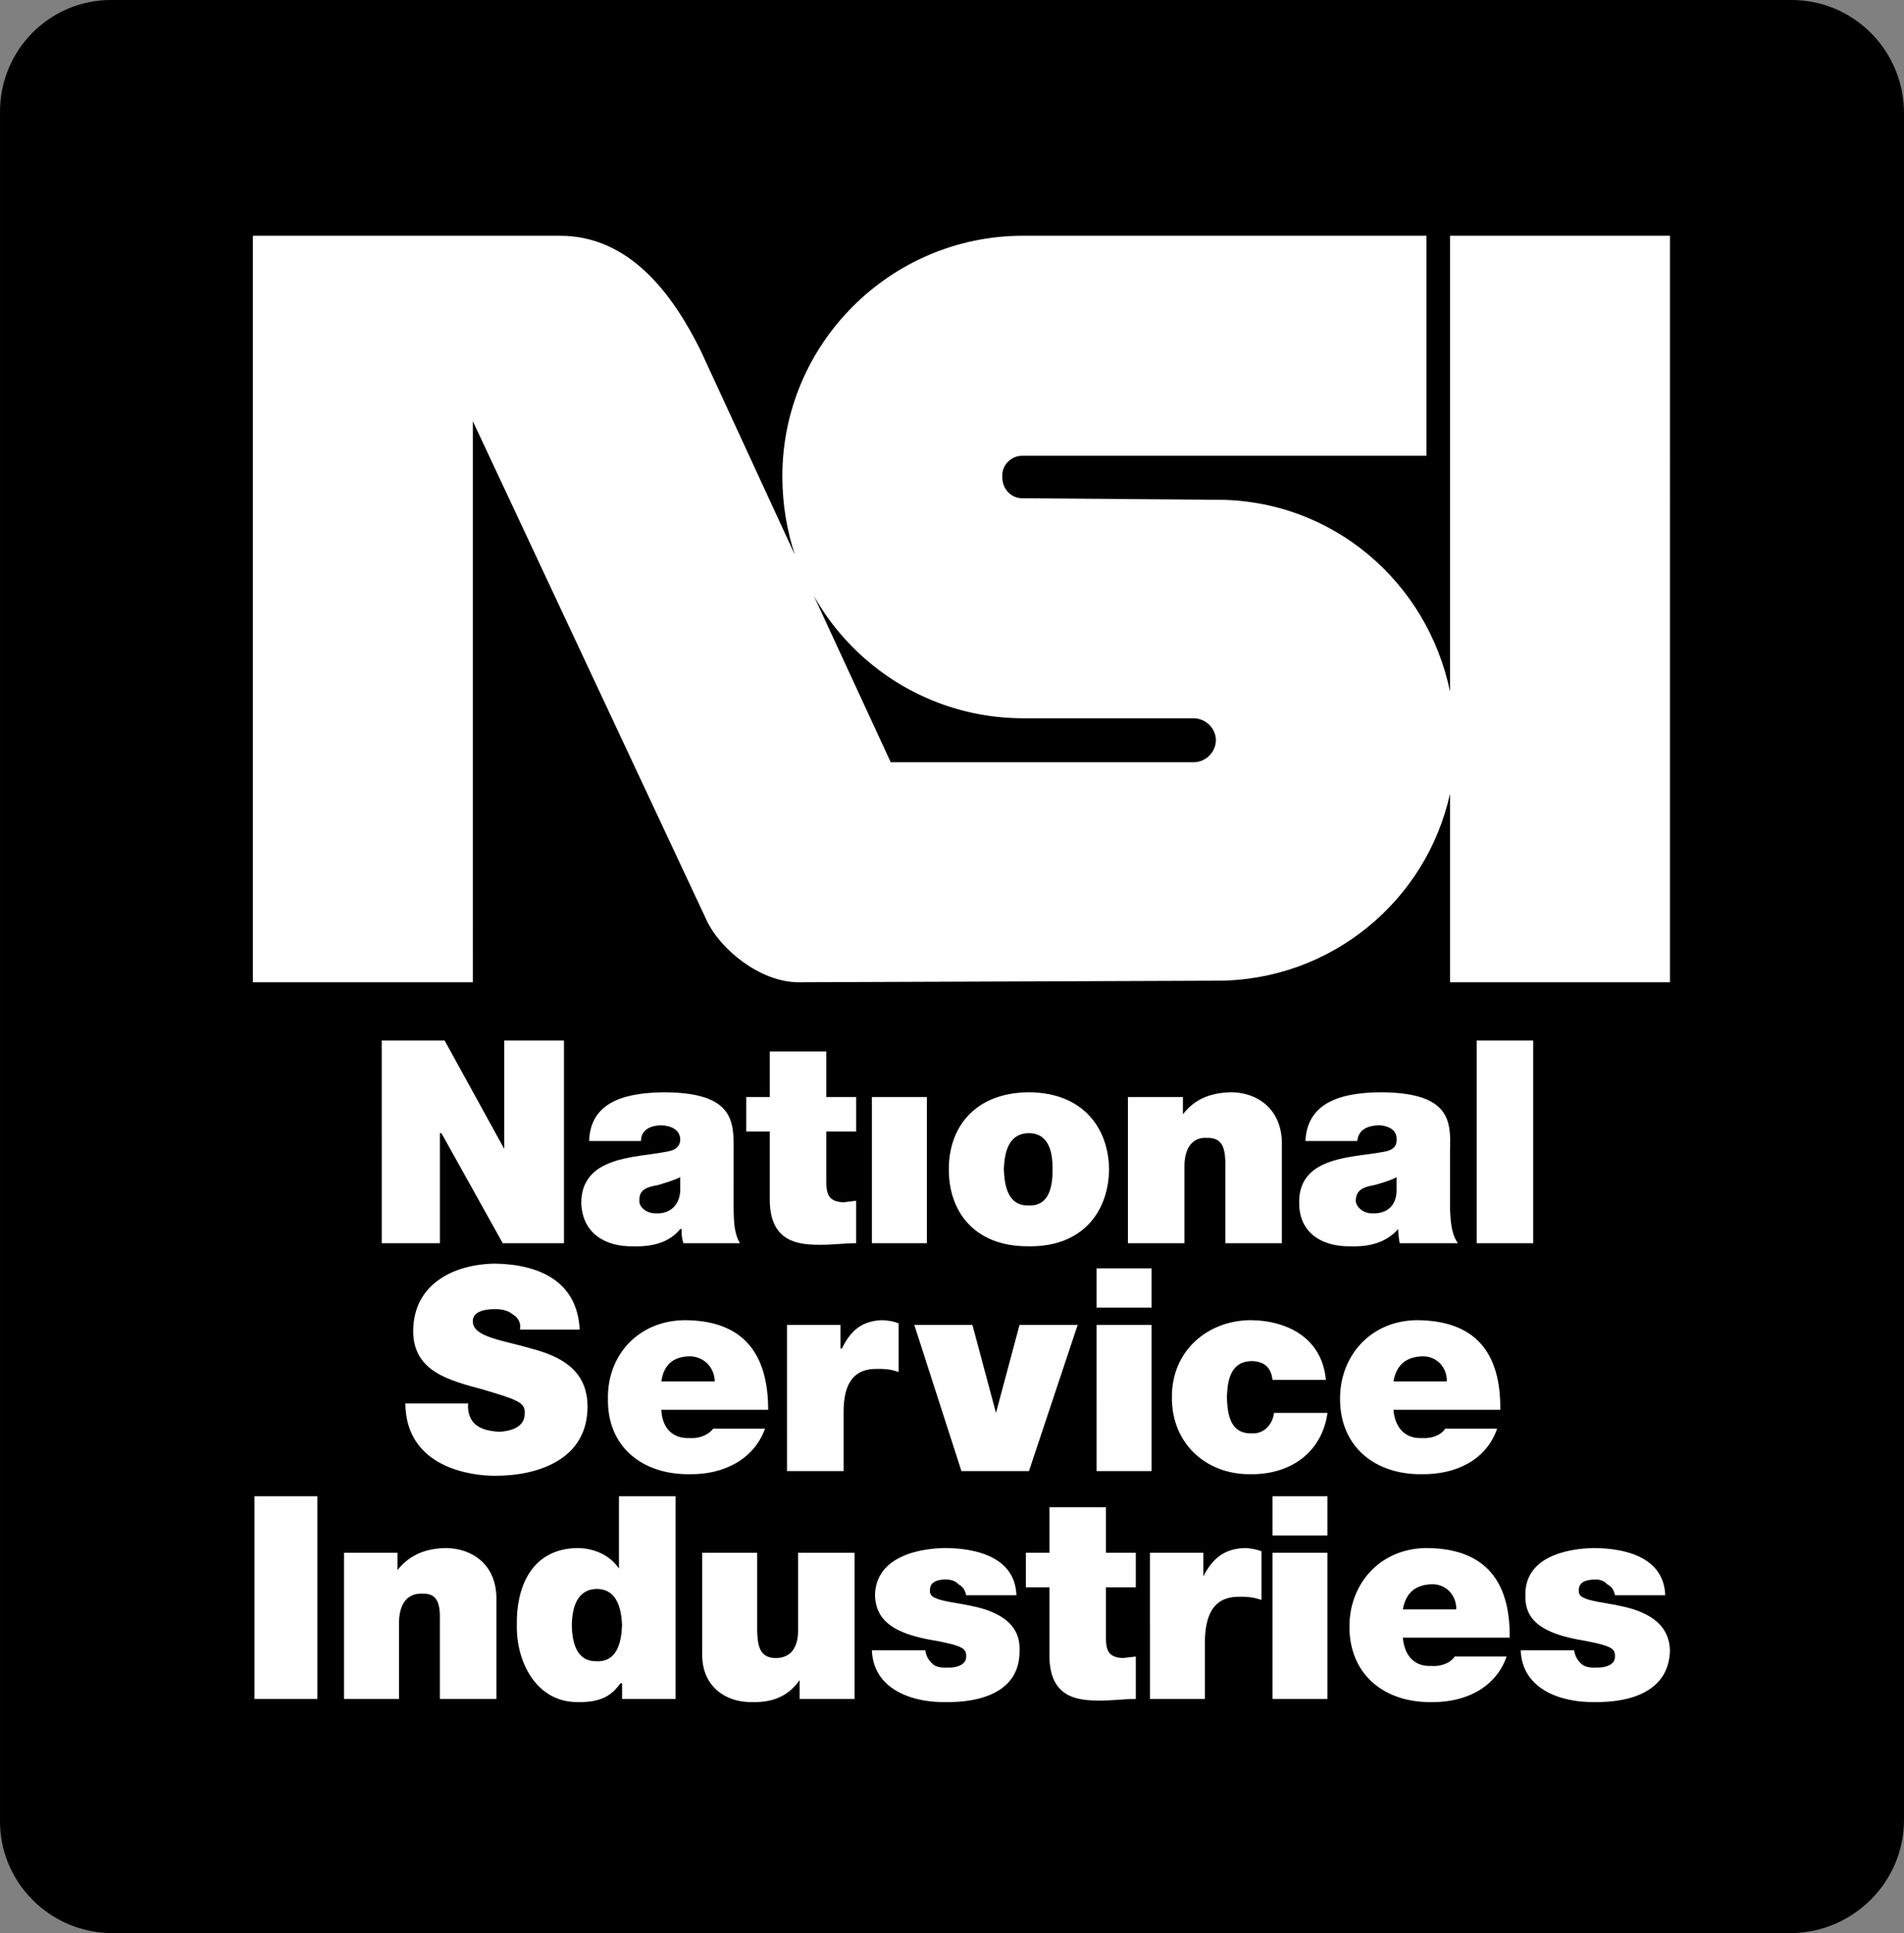
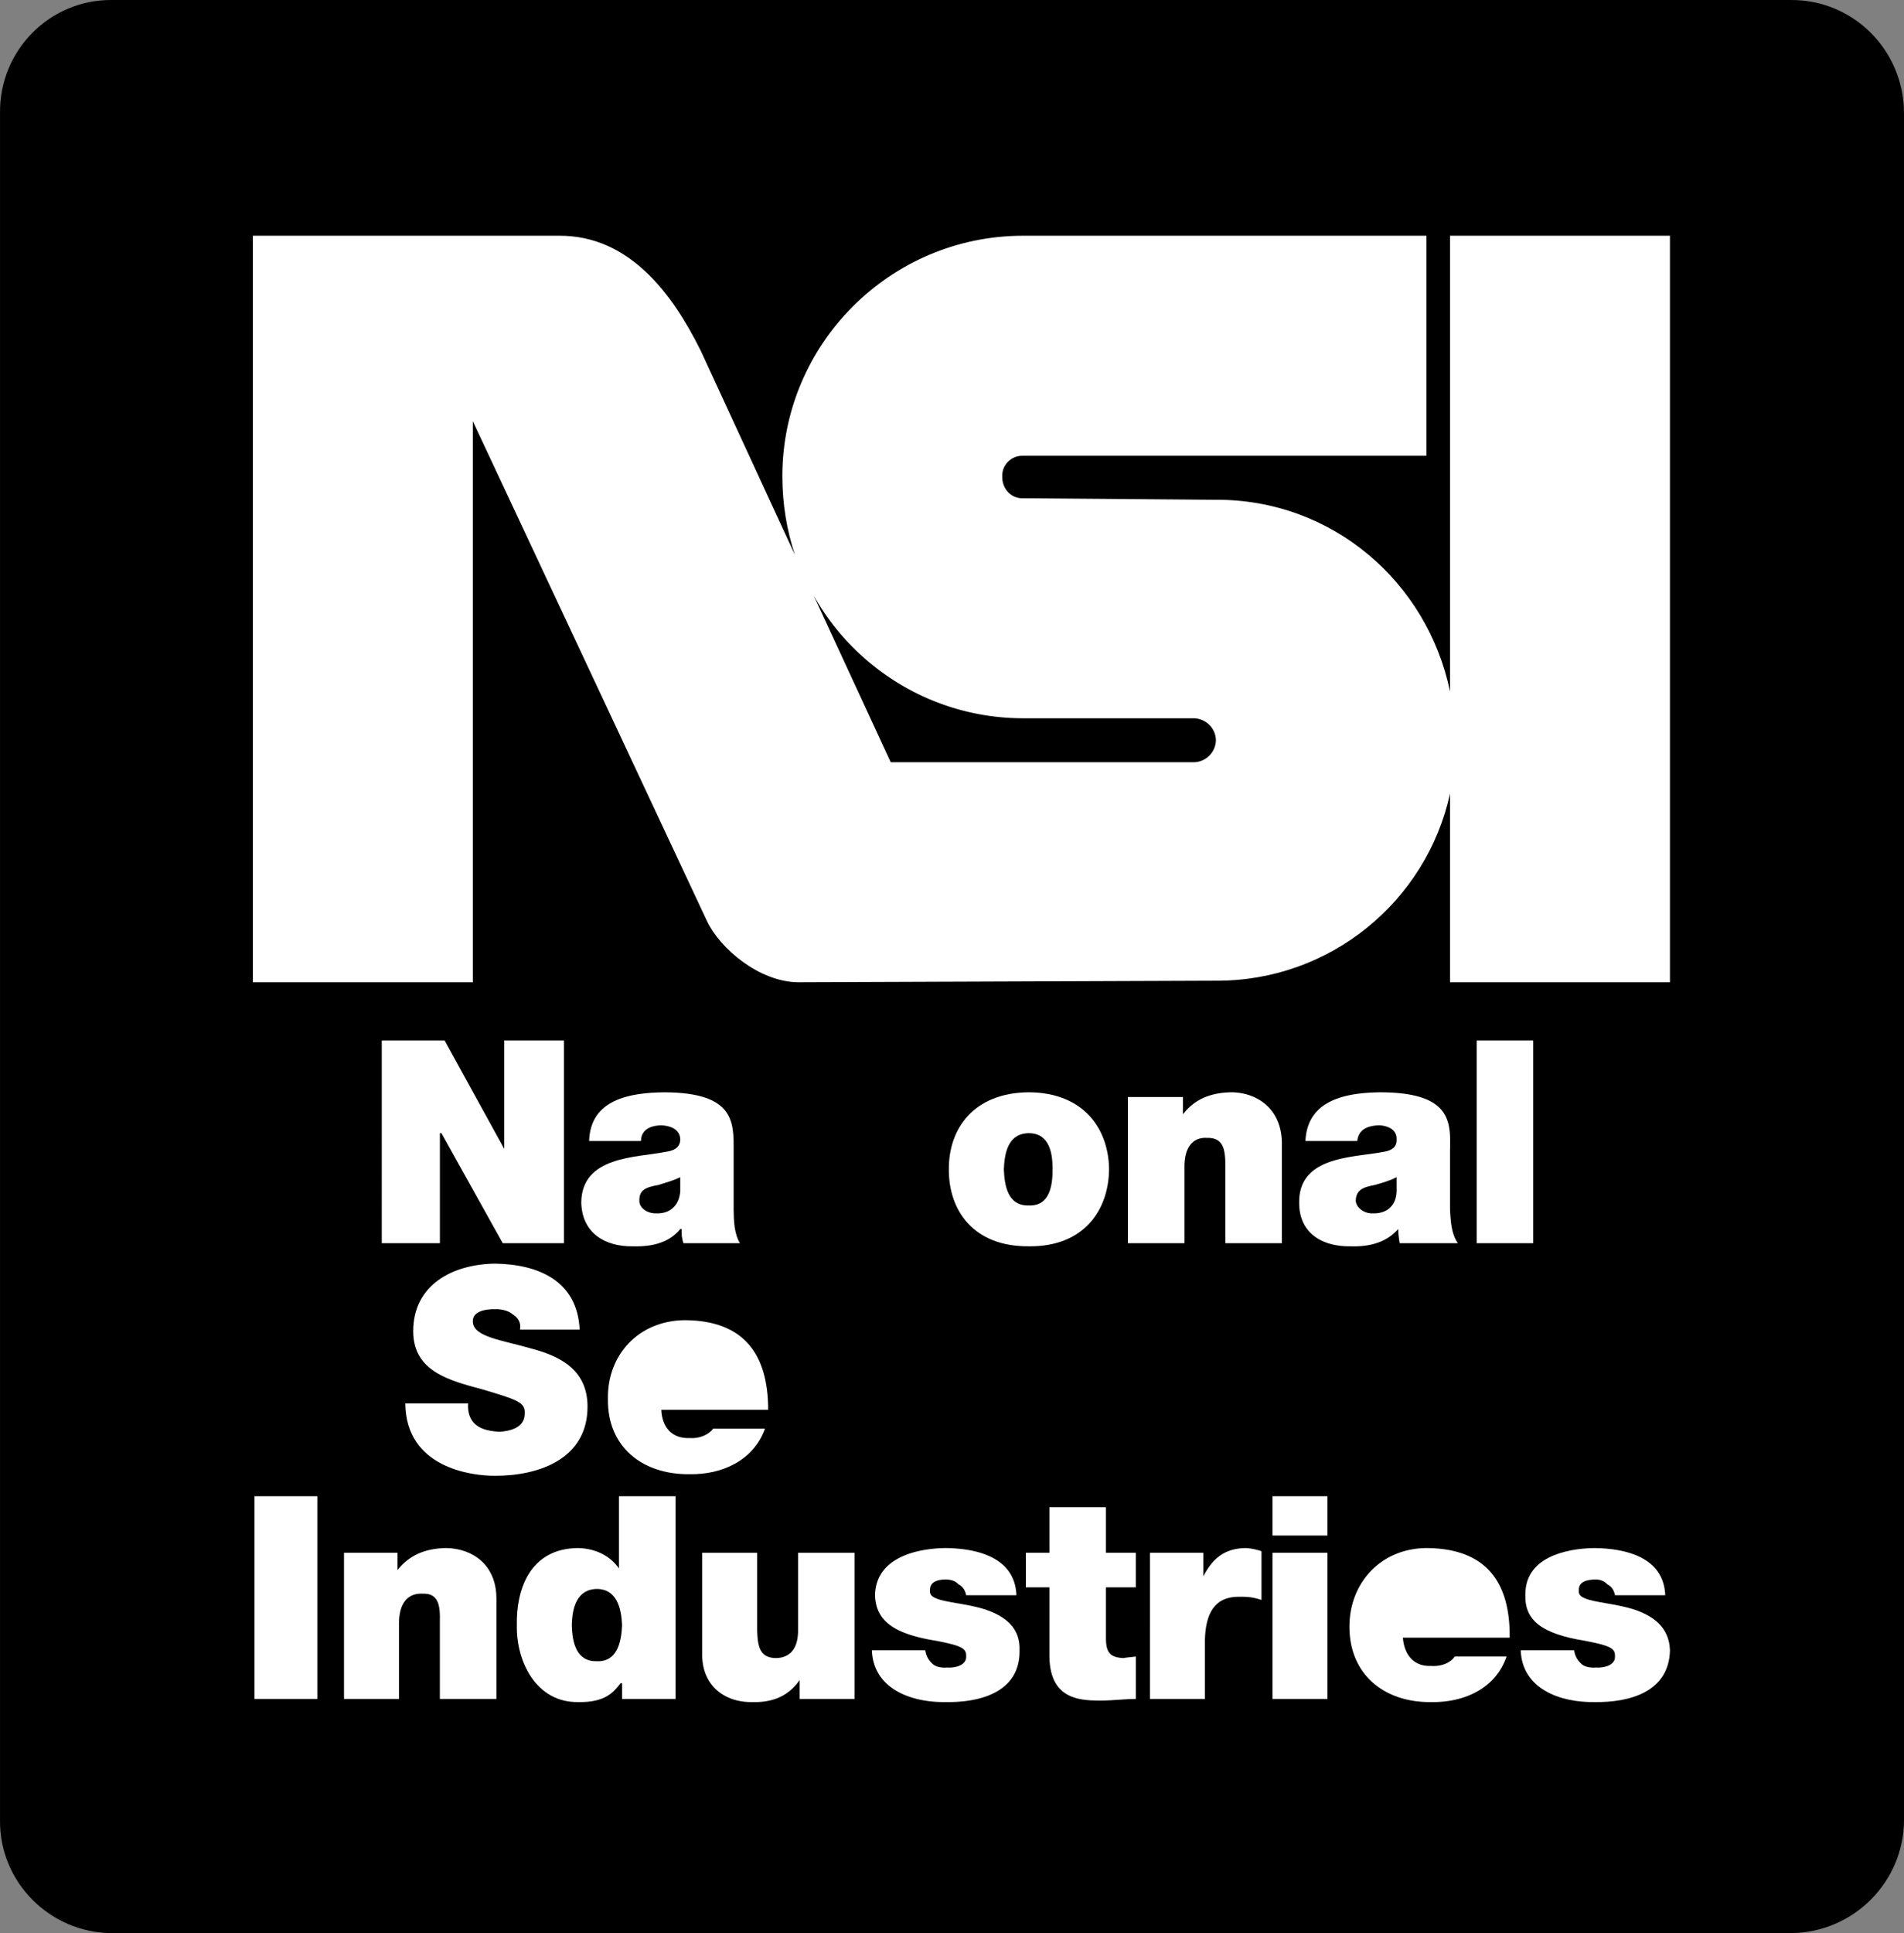
<svg xmlns="http://www.w3.org/2000/svg" width="121.2" height="123">
  <rect width="100%" height="100%" fill="#808080" stroke="none" />
  <path d="M114 123c3.973-.027 7.196-3.25 7.2-7.2V7.204C121.196 3.2 117.973-.023 114 0H7.099C3.172-.023-.05 3.2.001 7.203v108.598c-.051 3.95 3.171 7.172 7.097 7.2h106.903" />
  <path fill="#fff" d="M24.301 66.203h4l3.797 6.899v-6.899H35.9v12.899h-3.898l-3.903-7h-.097v7h-3.7V66.203M46.7 77c.008.715.043 1.508.398 2.102h-3.597c-.086-.254-.141-.63-.102-.899h-.098c-.715.88-1.816 1.133-3 1.098-1.765.035-3.261-.828-3.3-2.8.039-2.946 3.496-2.837 5.3-3.2.5-.066.985-.211 1-.8-.015-.638-.609-.872-1.203-.9-1.078.028-1.297.587-1.297 1h-3.3c.082-2.644 2.562-3.077 4.8-3.1 4.442.023 4.407 1.878 4.399 3.702V77" />
  <path d="M43.301 74.902c-.445.223-.933.348-1.402.5-.809.137-1.223.332-1.2 1-.023.395.446.829 1.102.801.801.028 1.43-.46 1.5-1.402v-.899" />
-   <path fill="#fff" d="M52.598 69.8h1.903V72h-1.903v3.203c.008.875.207 1.254 1.102 1.297.277-.043.547-.062.8-.098v2.7c-.703 0-1.515.109-2.3.101-1.48.008-3.156-.226-3.2-2.8V72h-1.5v-2.2H49v-2.898h3.598v2.899M55.5 69.8H59v9.302h-3.5V69.8" />
  <path d="M59 68.703h-3.5v-2.5H59v2.5" />
  <path fill="#fff" d="M65.5 79.3c-3.535.036-5.117-2.288-5.101-4.898-.016-2.574 1.566-4.878 5.102-4.902 3.484.024 5.07 2.328 5.097 4.902-.027 2.61-1.613 4.934-5.097 4.899" />
  <path d="M65.5 72.102c-1.374.015-1.554 1.328-1.601 2.3.047 1.008.227 2.34 1.602 2.301 1.328.04 1.507-1.293 1.5-2.3.008-.973-.172-2.286-1.5-2.301" />
  <path fill="#fff" d="M71.801 69.8h3.5v1.102c.684-.89 1.641-1.378 3.098-1.402 1.637.024 3.168 1.05 3.2 3.203v6.399H78v-4.899c.004-1.078-.125-1.836-1.2-1.8-.582-.036-1.39.273-1.402 1.8v4.899H71.8V69.8M92.301 77c.047.715.082 1.508.5 2.102h-3.703a6.134 6.134 0 0 1-.097-.899c-.774.88-1.872 1.133-3 1.098-1.825.035-3.32-.828-3.301-2.8-.02-2.946 3.437-2.837 5.3-3.2.442-.066.926-.211.899-.8.027-.638-.566-.872-1.098-.9-1.14.028-1.359.587-1.402 1h-3.3c.12-2.644 2.609-3.077 4.8-3.1 4.484.023 4.45 1.878 4.402 3.702V77" />
  <path d="M88.899 74.902c-.402.223-.89.348-1.398.5-.77.137-1.184.332-1.2 1 .016.395.485.829 1.098.801.844.028 1.477-.46 1.5-1.402v-.899" />
  <path fill="#fff" d="M94 66.203h3.598v12.899h-3.597V66.203M29.801 89.3c-.035.306.02.595.098.802.297.8 1.164.96 1.902 1 .645-.04 1.637-.254 1.598-1.2.04-.675-.52-.855-2.7-1.5-2.066-.562-4.39-1.12-4.398-3.699.008-2.984 2.547-4.261 5.2-4.3 2.785.039 5.25 1.101 5.398 4.199h-3.8c.085-.45-.13-.774-.5-1-.278-.227-.727-.317-1.098-.301-.567-.016-1.446.129-1.403.8.028.97 1.864 1.165 3.703 1.7 1.797.473 3.598 1.32 3.598 3.7 0 3.327-3.078 4.405-5.898 4.401-1.5.004-5.66-.515-5.7-4.601h4m12.297.402c.043 1.09.657 1.848 1.801 1.797.547.05 1.18-.168 1.5-.598h3.3c-.722 1.997-2.687 2.934-4.8 2.899-2.996.035-5.25-1.73-5.2-4.8-.05-2.763 1.93-4.977 4.9-5 3.695.023 5.296 2.093 5.3 5.702h-6.8" />
-   <path d="M45.5 87.902c-.027-.89-.675-1.59-1.601-1.601-1.055.012-1.664.566-1.8 1.601H45.5" />
-   <path fill="#fff" d="M50.098 84.3h3.403v1.5h.097c.551-1.163 1.305-1.776 2.602-1.8.36.024.703.078 1 .203v3.098c-.317-.11-.64-.215-1.399-.2-1.367-.015-2.12.813-2.101 2.801v3.7h-3.602V84.3M65.5 93.602h-4.3l-3-9.301h3.699l1.5 5.601 1.5-5.601h3.7L65.5 93.6m4.301-9.3h3.5v9.302h-3.5V84.3m3.5-1.097h-3.5v-2.5h3.5v2.5M81 87.8c-.035-.374-.163-.679-.402-.898-.21-.18-.515-.285-.898-.3-1.363.015-1.563 1.203-1.602 2.3.04 1.172.239 2.34 1.602 2.301.777.04 1.316-.59 1.398-1.3h3.403c-.352 2.511-2.348 3.933-4.903 3.898-2.773.035-5.023-1.91-5-4.899-.023-2.914 2.227-4.878 5-4.902 2.48.024 4.57 1.23 4.801 3.8h-3.398m7.699 1.903c.09 1.09.703 1.848 1.8 1.797.594.05 1.223-.168 1.5-.598h3.301c-.68 1.997-2.64 2.934-4.8 2.899-2.954.035-5.204-1.73-5.2-4.8-.004-2.763 1.977-4.977 4.899-5 3.738.023 5.344 2.093 5.3 5.702h-6.8" />
  <path d="M92.098 87.902c.024-.89-.625-1.59-1.5-1.601-1.105.012-1.718.566-1.898 1.601h3.398" />
  <path fill="#fff" d="M16.2 95.203h4v12.899h-4V95.203m5.699 3.597h3.402v1.102c.715-.89 1.668-1.378 3.098-1.402 1.668.024 3.195 1.05 3.2 3.203v6.399H28v-4.899c.03-1.078-.098-1.836-1.102-1.8-.648-.036-1.46.273-1.5 1.8v4.899h-3.5V98.8M43 108.102h-3.402v-1h-.097c-.438.566-.977 1.234-2.7 1.199-2.668.035-3.949-2.574-3.902-4.899-.047-2.214.8-4.878 3.902-4.902 1.094.024 2.047.492 2.598 1.3v-4.597h3.602v12.899" />
  <path d="M38 101.102c-1.292.015-1.581 1.222-1.601 2.3.02 1.137.309 2.34 1.602 2.301 1.261.04 1.55-1.164 1.597-2.3-.047-1.079-.336-2.286-1.597-2.301" />
  <path fill="#fff" d="M54.399 108.102h-3.5v-1.2c-.66.946-1.61 1.434-3 1.399-1.707.035-3.238-.992-3.2-3.098v-6.402h3.5v4.902c.024 1.031.153 1.79 1.2 1.797.61-.008 1.418-.312 1.402-1.797v-4.902H54.4v9.3m7.1-6.601c-.062-.328-.226-.562-.5-.7-.175-.206-.464-.296-.8-.3-.453.004-1.031.113-1 .703-.031.293.183.418.398.5.578.258 1.93.332 3.102.7 1.203.406 2.246 1.109 2.199 2.597.047 2.633-2.437 3.336-4.7 3.3-2.202.036-4.612-.847-4.698-3.3h3.398c.055.367.195.637.5.902.148.13.488.239.902.2.489.039 1.227-.14 1.2-.7.027-.523-.282-.683-1.903-1-2.754-.44-3.851-1.304-3.898-2.902.047-2.363 2.586-2.976 4.5-3 1.976.024 4.406.582 4.5 3h-3.2m8.899-2.7h1.902v2.2H70.4v3.203c0 .875.2 1.254 1.102 1.297.265-.043.539-.062.8-.098v2.7c-.714 0-1.523.109-2.3.101-1.493.008-3.164-.226-3.2-2.8V101h-1.5v-2.2h1.5v-2.898H70.4v2.899m2.8-.001h3.398v1.5c.606-1.163 1.364-1.776 2.703-1.8a3.73 3.73 0 0 1 1 .203v3.098c-.363-.11-.687-.215-1.402-.2-1.406-.015-2.164.813-2.2 2.801v3.7h-3.5V98.8m7.801 0h3.5v9.302H81V98.8m3.5-1.097H81v-2.5h3.5v2.5m4.801 6.5c.086 1.09.696 1.848 1.797 1.797.59.05 1.223-.168 1.5-.598H95.9c-.68 1.997-2.644 2.934-4.8 2.899-2.954.035-5.204-1.73-5.2-4.8-.004-2.763 1.977-4.977 4.902-5 3.735.023 5.336 2.093 5.297 5.702h-6.797" />
-   <path d="M92.7 102.402c.015-.89-.633-1.59-1.5-1.601-1.113.012-1.723.566-1.899 1.601H92.7" />
  <path fill="#fff" d="M102.801 101.5c-.062-.328-.222-.562-.5-.7-.171-.206-.46-.296-.703-.3-.55.004-1.125.113-1.097.703-.028.293.187.418.398.5.582.258 1.93.332 3.102.7 1.207.406 2.25 1.109 2.3 2.597-.05 2.633-2.535 3.336-4.8 3.3-2.2.036-4.614-.847-4.7-3.3h3.399c.055.367.199.637.5.902.148.13.492.239.898.2.492.039 1.23-.14 1.203-.7.028-.523-.277-.683-1.902-1-2.75-.44-3.848-1.304-3.8-2.902-.048-2.363 2.491-2.976 4.402-3 1.976.024 4.406.582 4.5 3h-3.2M65.098 31.703c-.718.02-1.332-.594-1.297-1.402-.035-.707.579-1.32 1.297-1.3h25.703V15H65.098c-8.43.015-15.297 6.882-15.297 15.3 0 1.793.293 3.473.797 5l-6-13c-1.773-3.574-4.523-7.324-9-7.3h-19.5v47.5h14V26.8l14.903 31.8c.824 1.75 3.324 3.876 5.8 3.9l26.598-.099c7.297.036 13.41-5.078 14.902-11.902v12h14V15h-14v29c-1.445-6.976-7.504-12.234-14.902-12.2" />
  <path d="M51.801 37.902c2.606 4.637 7.602 7.786 13.297 7.801h10.903c.773.028 1.386.64 1.398 1.399a1.433 1.433 0 0 1-1.398 1.398H56.7l-4.9-10.598" />
</svg>